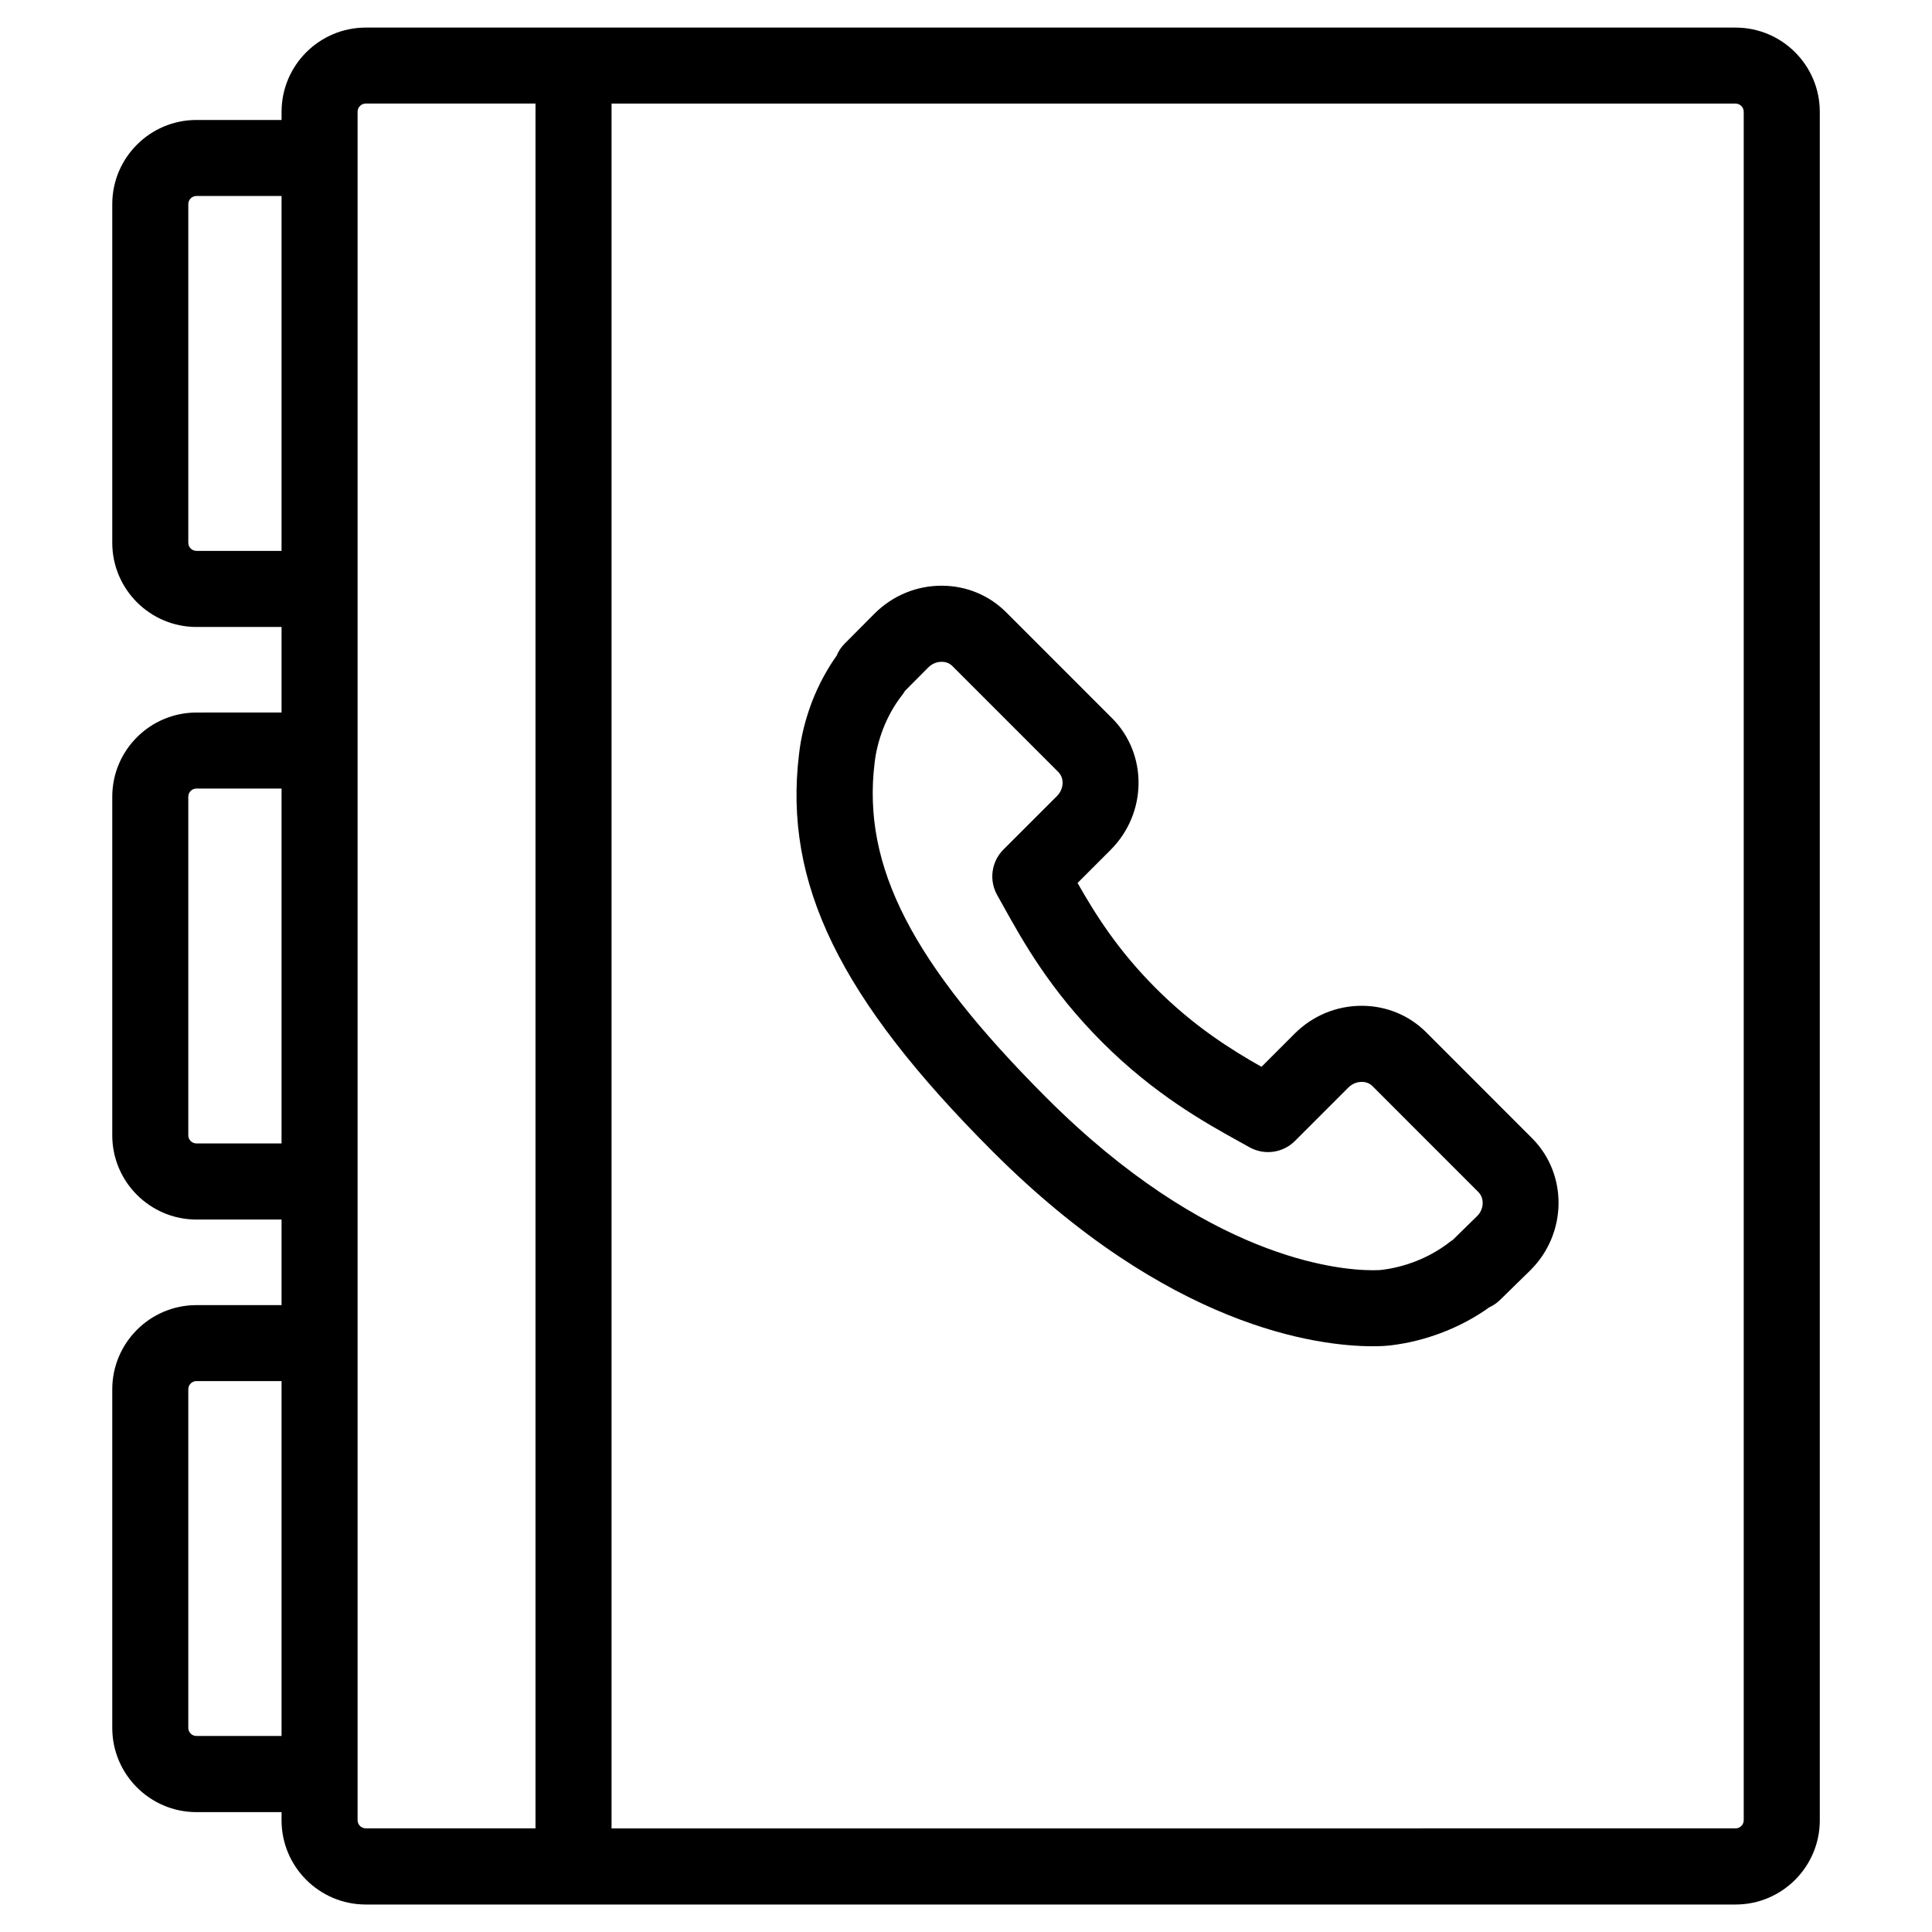
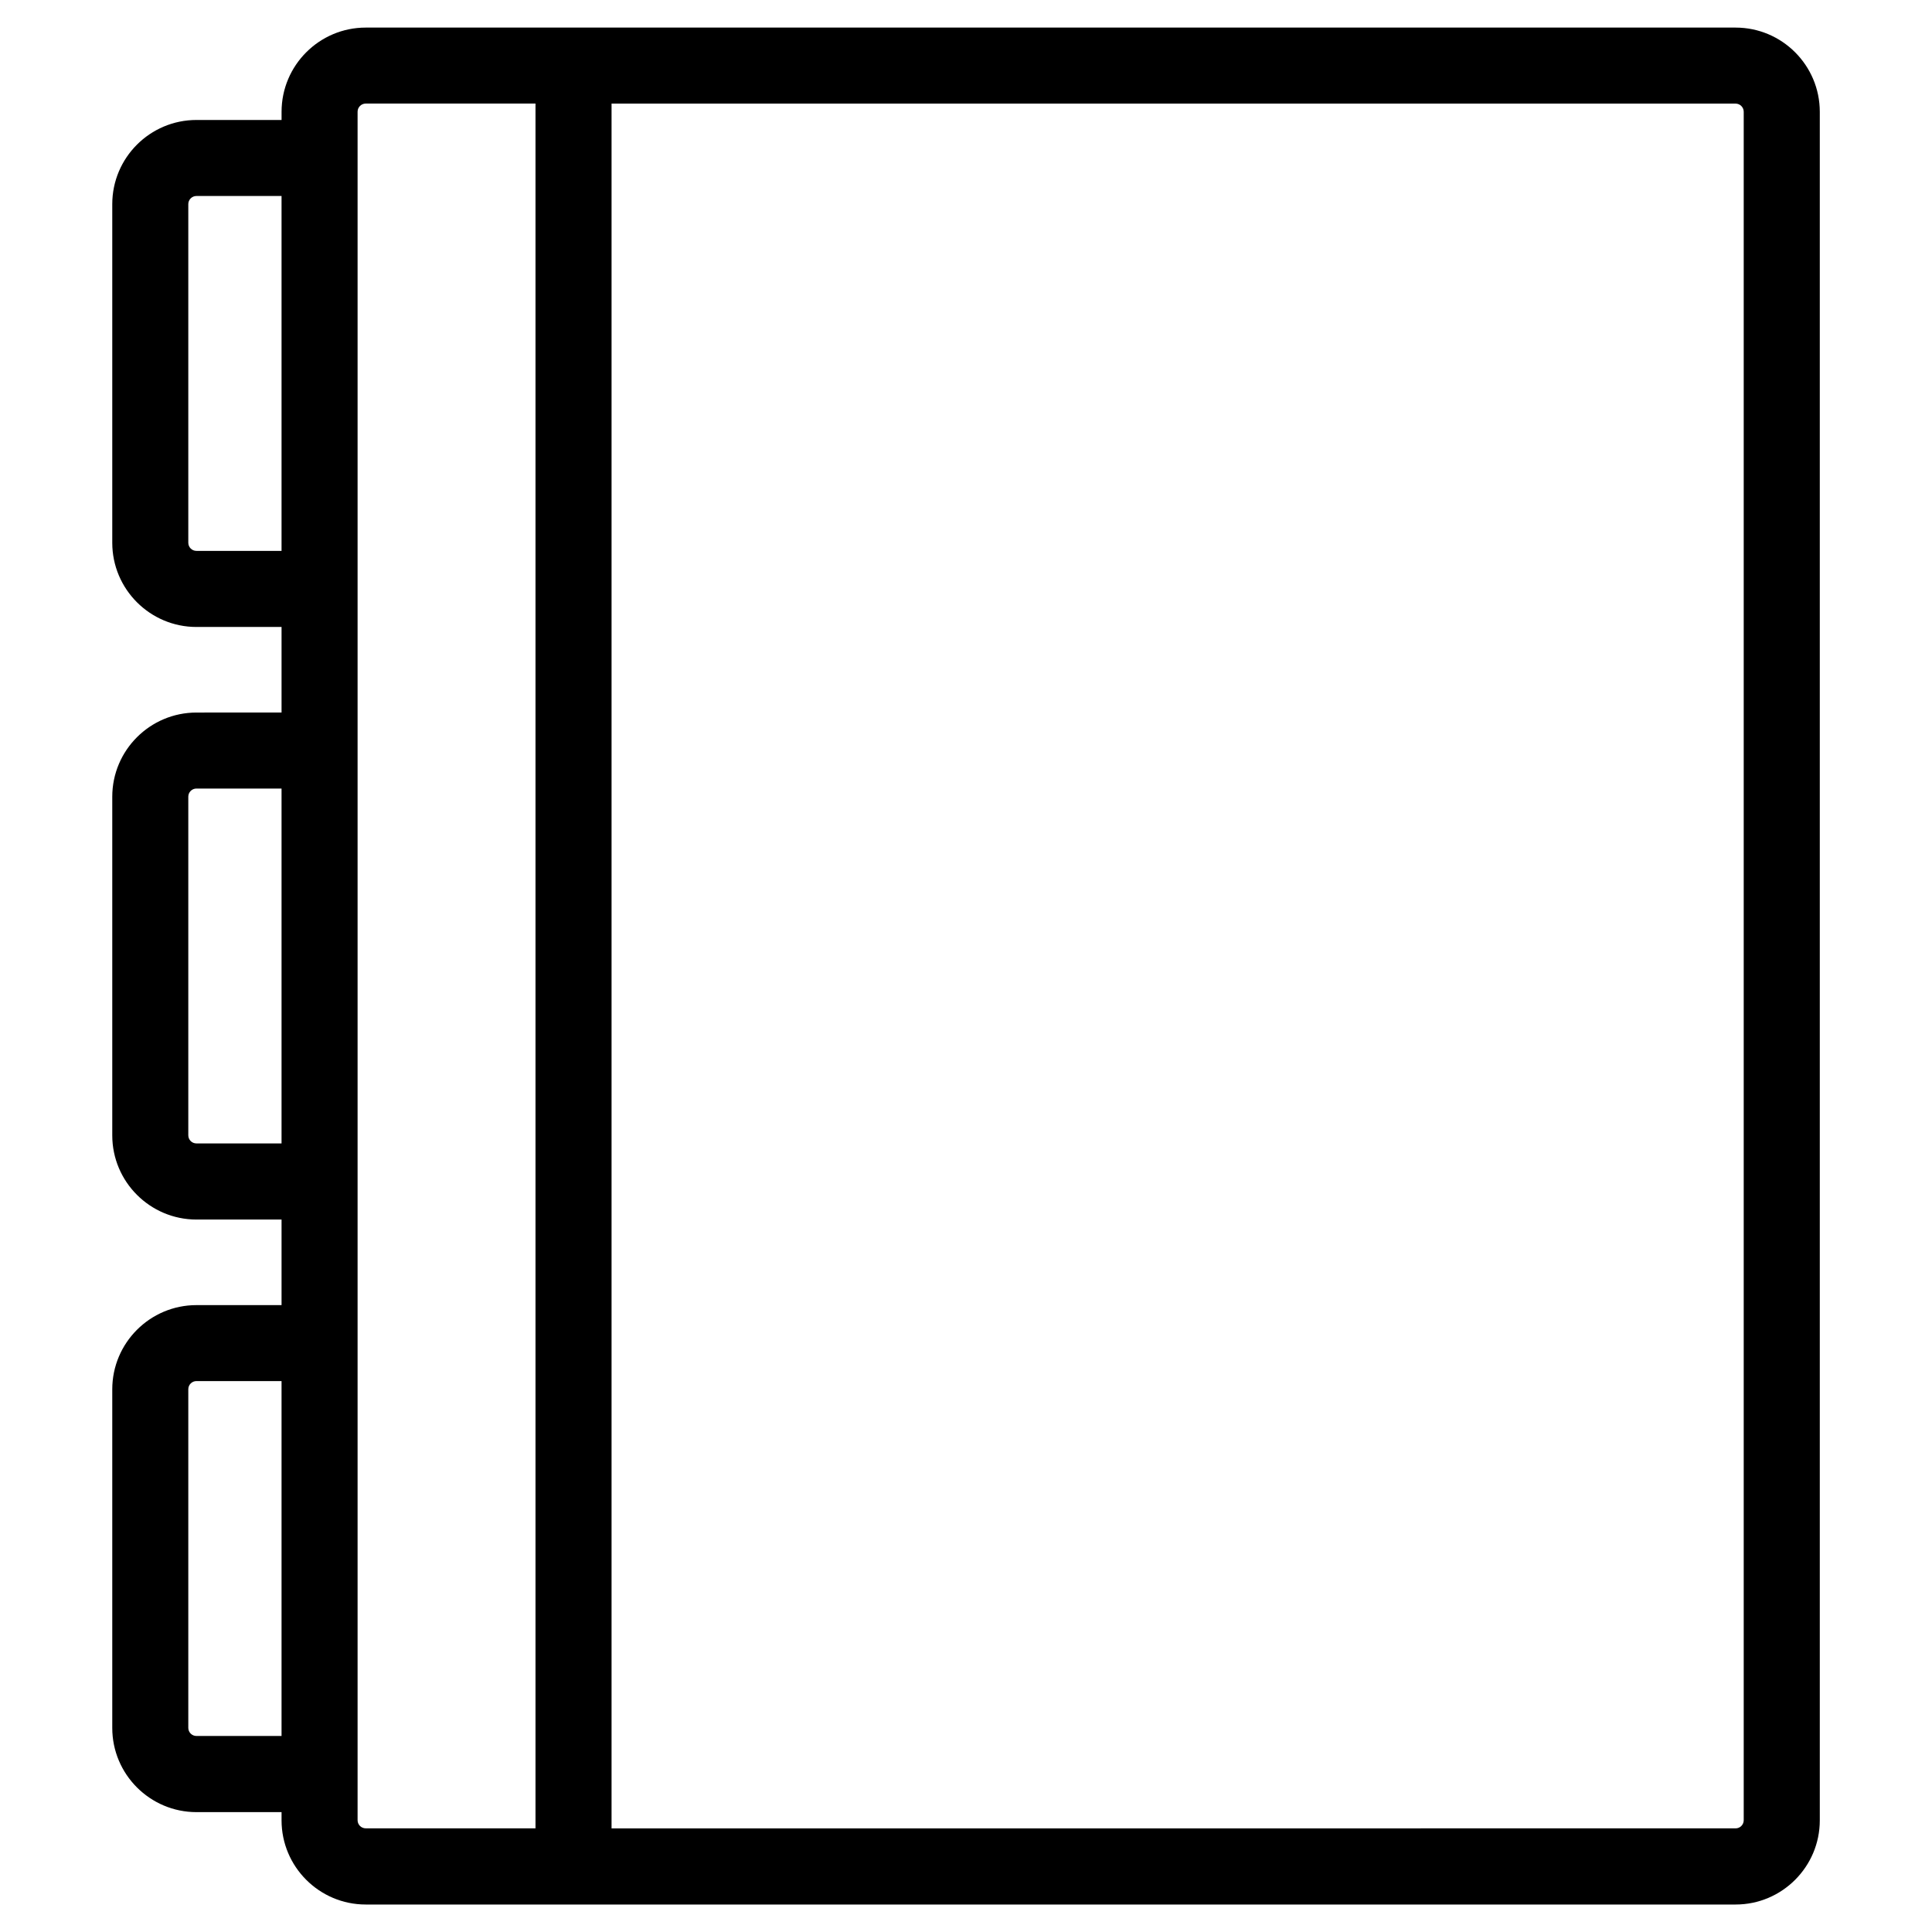
<svg xmlns="http://www.w3.org/2000/svg" fill="#000000" width="800px" height="800px" version="1.1" viewBox="144 144 512 512">
  <g>
    <path d="m603.95 151.31h-363.02c-12.305 0-22.312 10.012-22.312 22.32v2.168l-22.555-0.004c-12.305 0-22.312 10.004-22.312 22.309v89.738c0 12.305 10.012 22.312 22.312 22.312h22.551v22.676l-22.551 0.004c-12.305 0-22.312 10.004-22.312 22.309v89.742c0 12.297 10.012 22.309 22.312 22.309h22.551v22.676h-22.551c-12.305 0-22.312 10.012-22.312 22.32v89.734c0 12.297 10.012 22.309 22.312 22.309h22.551v2.172c0 12.305 10.012 22.312 22.312 22.312h363.03c12.297 0 22.309-10.004 22.309-22.312v-452.78c-0.004-12.301-10.008-22.312-22.312-22.312zm-407.89 138.68c-1.195 0-2.16-0.969-2.16-2.16v-89.734c0-1.188 0.969-2.156 2.16-2.156h22.551v94.051zm0 157.03c-1.195 0-2.16-0.961-2.16-2.156v-89.738c0-1.188 0.969-2.156 2.16-2.156h22.551v94.051zm0 157.03c-1.195 0-2.16-0.961-2.16-2.156v-89.727c0-1.195 0.969-2.168 2.16-2.168h22.551v94.051zm42.703 22.324v-452.76c0-1.195 0.969-2.168 2.16-2.168h44.988v457.08h-44.988c-1.191 0-2.16-0.965-2.16-2.156zm367.34 0c0 1.188-0.961 2.16-2.156 2.16l-297.88 0.004v-457.08h297.88c1.188 0 2.156 0.973 2.156 2.168z" />
-     <path d="m521.94 417.55c-4.535-4.516-10.602-7.004-17.078-7.004-6.699 0-13.02 2.629-17.793 7.41l-8.762 8.762c-7.894-4.469-17.773-10.602-27.953-20.777-10.184-10.184-16.141-19.75-20.789-27.945l8.77-8.777c9.707-9.719 9.879-25.367 0.371-34.891l-28.078-28.082c-4.523-4.527-10.602-7.027-17.09-7.027-6.699 0-13.02 2.629-17.82 7.43l-7.914 7.961c-0.918 0.918-1.602 1.98-2.07 3.125-2.602 3.664-4.777 7.707-6.508 12.125-1.82 4.797-2.957 9.41-3.481 14.035-4.121 34.184 10.75 64.684 51.332 105.27 46.578 46.578 85.969 51.605 100.74 51.605 2.574 0 4.102-0.16 4.551-0.211 4.856-0.574 9.488-1.738 14.176-3.559 4.359-1.703 8.434-3.898 12.137-6.551 1.039-0.473 2.016-1.133 2.875-1.98l8.105-7.934c9.684-9.719 9.848-25.367 0.352-34.895zm13.551 48.684-6.484 6.352c-0.301 0.188-0.59 0.387-0.871 0.609-2.606 2.035-5.684 3.777-8.891 5.031-3.066 1.188-6.09 1.949-9.145 2.312-0.23 0.023-1.008 0.086-2.273 0.086-9.562 0-44.082-3.293-86.492-45.699-35.66-35.664-48.863-61.332-45.566-88.68 0.336-3.012 1.094-6.027 2.273-9.125 1.301-3.316 3.004-6.328 5.062-8.957 0.273-0.348 0.516-0.707 0.73-1.078l6.16-6.191c1.316-1.316 2.793-1.512 3.551-1.512 0.781 0 1.91 0.195 2.84 1.125l28.074 28.078c1.656 1.664 1.492 4.535-0.383 6.41l-14.148 14.137c-3.219 3.215-3.883 8.188-1.629 12.137l1.516 2.711c5.246 9.441 12.43 22.371 26.289 36.223 13.906 13.91 27.363 21.367 36.301 26.32l2.793 1.551c3.934 2.156 8.812 1.461 11.977-1.707l14.148-14.148c1.309-1.309 2.785-1.508 3.547-1.508 0.785 0 1.926 0.195 2.848 1.117l28.059 28.074c1.66 1.66 1.496 4.543-0.285 6.332z" />
  </g>
</svg>